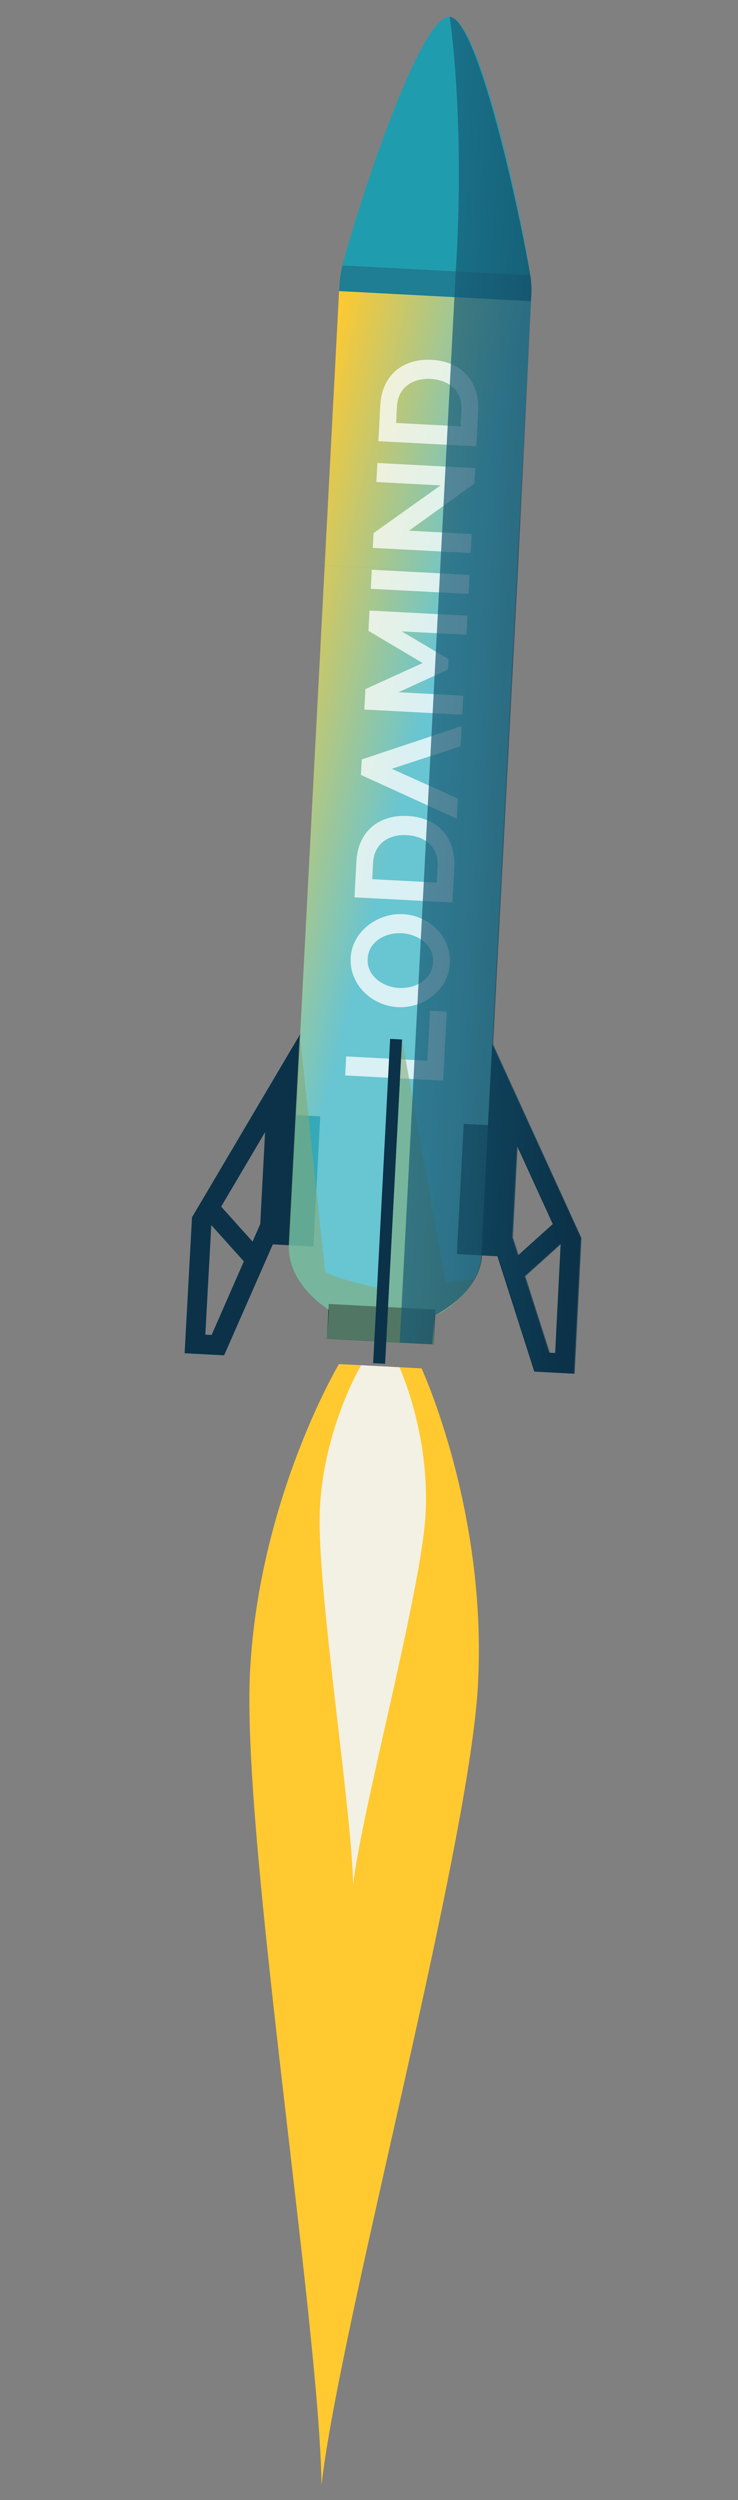
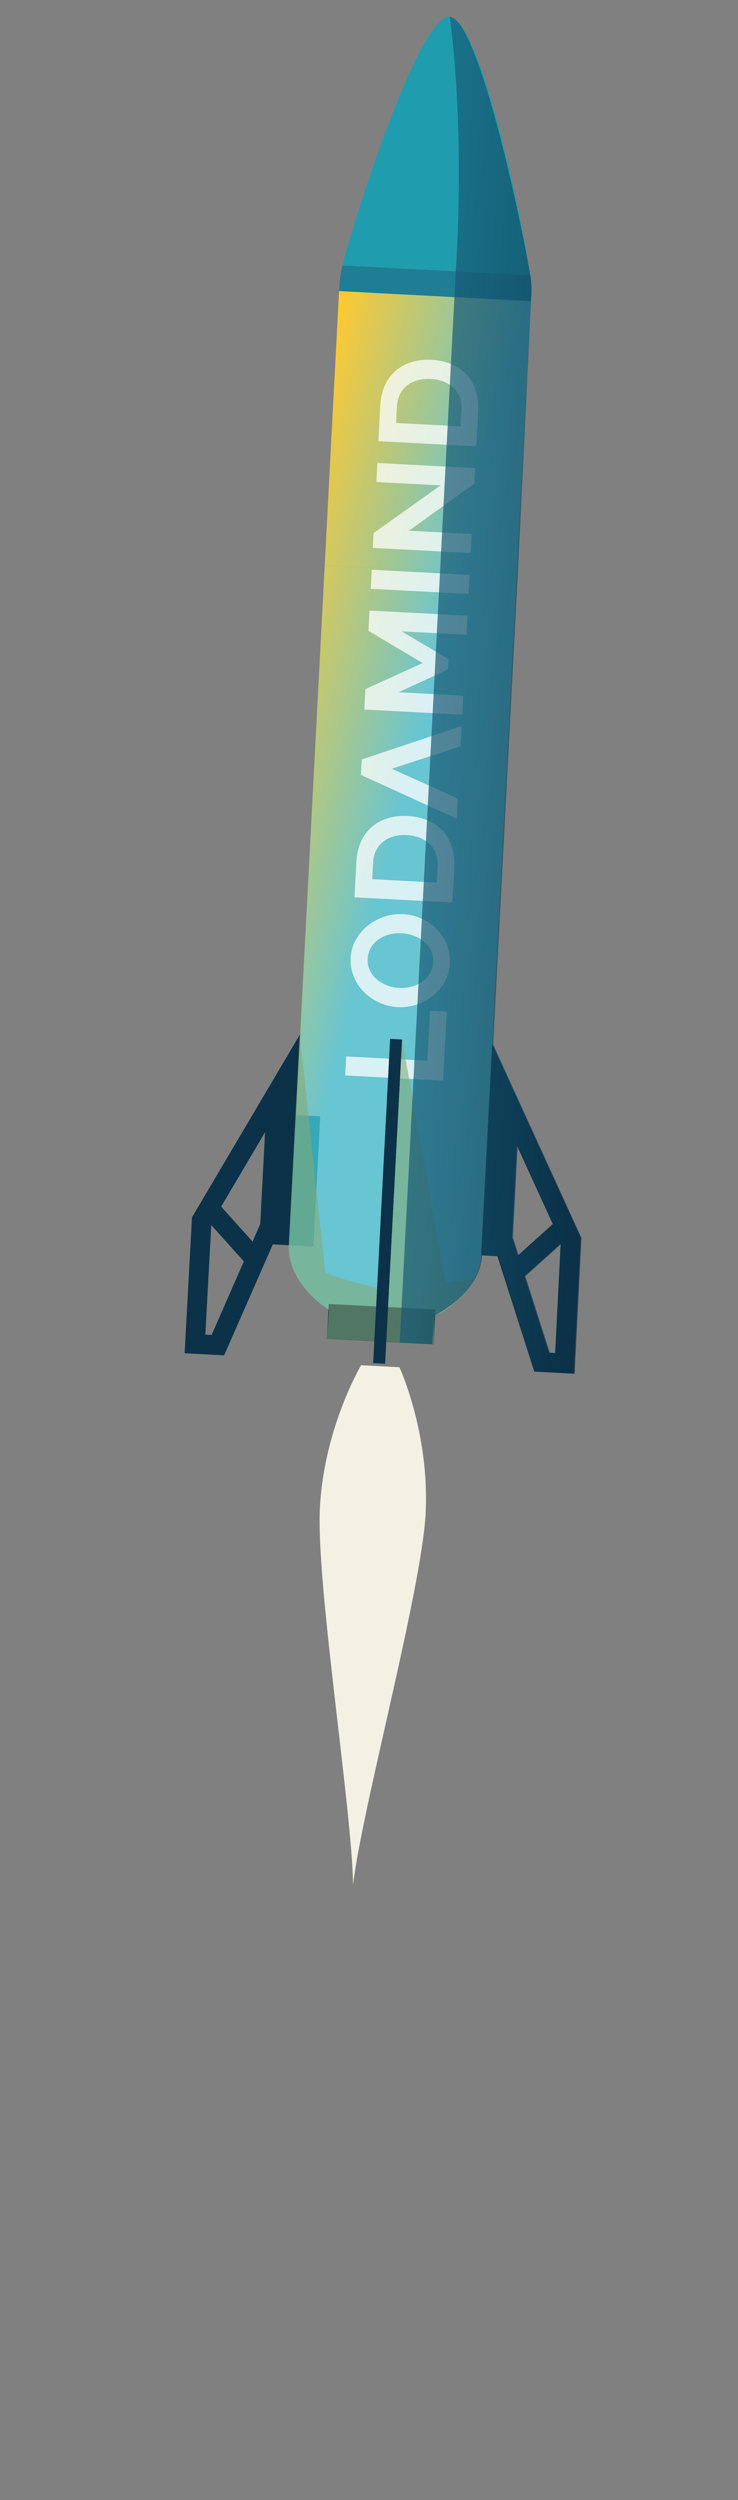
<svg xmlns="http://www.w3.org/2000/svg" width="120" height="406" viewBox="0 0 120 406" fill="none">
  <rect x="0" y="0" width="120" height="406" fill="#808080" stroke="none" />
-   <path d="M77.733 273.374C76.324 300.256 55.22 377.607 52.281 403.542C51.912 376.99 39.256 298.116 40.655 271.431C42.13 243.279 55.111 221.516 55.111 221.516L68.545 222.22C68.545 222.22 79.201 245.222 77.726 273.374L77.733 273.374Z" fill="url(#paint0_linear_1253_566)" />
  <path d="M69.211 245.747C68.558 258.215 58.775 294.075 57.41 306.098C57.24 293.791 51.37 257.22 52.019 244.846C52.702 231.797 58.718 221.706 58.718 221.706L64.945 222.032C64.945 222.032 69.888 232.698 69.204 245.747L69.211 245.747Z" fill="url(#paint1_linear_1253_566)" />
  <path opacity="0.2" d="M108.515 223.875C108.515 223.875 86.766 3.446 73.114 2.731C60.922 2.092 9.552 218.689 9.552 218.689L108.515 223.875Z" fill="url(#paint2_linear_1253_566)" />
  <path d="M86.408 47.769L84.013 93.469L52.798 91.833L55.193 46.133C55.244 45.168 55.414 44.151 55.695 43.096L86.234 44.696C86.396 45.767 86.459 46.796 86.408 47.769ZM52.799 91.826L47.013 202.226C46.648 209.186 54.989 215.285 61.956 215.65C68.923 216.015 77.87 210.822 78.234 203.862L84.02 93.462L52.799 91.826Z" fill="url(#paint3_linear_1253_566)" />
  <path opacity="0.75" d="M72.051 175.484L56.128 174.649L56.29 171.557L69.499 172.25L69.924 164.136L72.638 164.278L72.051 175.491L72.051 175.484ZM64.693 163.556C60.454 163.334 56.792 159.904 57.021 155.535C57.25 151.166 61.515 148.238 65.528 148.448C69.745 148.669 73.388 152.055 73.158 156.446C72.928 160.837 68.772 163.77 64.693 163.556ZM70.424 156.252C70.573 153.407 67.942 151.69 65.322 151.552C62.564 151.408 59.92 152.979 59.777 155.715C59.633 158.451 62.236 160.298 64.856 160.435C67.614 160.58 70.278 159.053 70.424 156.252ZM73.567 146.555L57.644 145.721L57.947 139.937C58.22 134.733 61.9 132.277 66.298 132.508C71.117 132.76 74.12 135.996 73.87 140.771L73.567 146.555ZM60.662 140.079L60.52 142.772L71.015 143.322L71.156 140.629C71.316 137.581 69.139 135.779 66.135 135.621C63.13 135.464 60.819 137.075 60.662 140.079ZM74.28 132.955L58.686 125.843L58.818 123.332L75.068 117.91L74.897 121.184L63.694 124.846L74.451 129.682L74.28 132.955ZM75.845 103.083L65.308 102.531L72.938 107.043L72.85 108.727L64.79 112.416L75.327 112.968L75.165 116.06L59.242 115.225L59.416 111.909L68.72 107.673L59.912 102.445L60.085 99.15L76.008 99.985L75.846 103.076L75.845 103.083ZM76.193 96.45L60.292 95.617L60.454 92.525L76.355 93.359L76.193 96.45ZM66.499 86.183L76.703 86.718L76.541 89.81L60.618 88.975L60.744 86.573L71.629 78.825L61.2 78.279L61.363 75.187L77.264 76.02L77.132 78.532L66.499 86.183ZM77.449 72.479L61.526 71.644L61.83 65.86C62.102 60.657 65.782 58.201 70.18 58.431C74.999 58.684 78.003 61.919 77.752 66.695L77.449 72.479ZM64.544 65.995L64.403 68.688L74.897 69.238L75.038 66.545C75.198 63.497 73.022 61.695 70.017 61.537C67.013 61.38 64.702 62.991 64.544 65.995Z" fill="white" />
  <path d="M70.809 212.664L53.456 211.754L53.159 217.415L70.512 218.325L70.809 212.664Z" fill="#0B3249" />
  <path d="M94.424 200.998L80.031 169.57L78.234 203.861L80.883 204L86.88 222.741L93.303 223.077L94.416 200.998L94.424 200.998ZM83.264 200.923L84.045 186.016L89.882 198.781L84.2 203.897L83.257 200.922L83.264 200.923ZM89.246 219.663L85.277 207.229L91.166 201.926L90.27 219.716L89.246 219.663Z" fill="#0B3249" />
  <path d="M30.018 219.76L36.441 220.097L44.364 202.079L47.014 202.218L48.81 167.933L31.219 197.686L30.018 219.76ZM41.07 201.629L35.96 195.947L43.1 183.863L42.318 198.769L41.07 201.629ZM33.386 216.735L34.355 198.949L39.65 204.837L34.41 216.789L33.386 216.735Z" fill="#0B3249" />
  <path d="M86.227 44.696L55.688 43.095C57.916 34.326 68.194 2.474 73.107 2.731C78.021 2.989 84.921 35.734 86.22 44.695L86.227 44.696Z" fill="url(#paint4_linear_1253_566)" />
-   <path opacity="0.7" d="M79.343 182.715L75.402 182.508L74.293 203.656L78.234 203.863L79.343 182.715Z" fill="#0B3249" />
  <path opacity="0.7" d="M52.069 181.286L48.121 181.079L47.013 202.227L50.961 202.434L52.069 181.286Z" fill="#1F9DAF" />
  <path d="M86.355 48.909L55.134 47.272L55.193 46.133C55.285 44.377 55.695 43.096 55.695 43.096L86.234 44.696C86.234 44.696 86.502 46.253 86.408 47.769L86.348 48.908L86.355 48.909Z" fill="#1F7D94" />
  <path d="M63.434 168.708L61.831 199.29L60.674 221.367L62.619 221.469L63.776 199.392L65.379 168.809L63.434 168.708Z" fill="#0B3249" />
  <path opacity="0.58" d="M61.316 209.11L60.86 217.811L53.16 217.408L53.493 212.717C49.031 209.688 46.744 205.821 46.932 202.236L48.729 167.944L50.153 181.191L50.59 185.34L51.377 192.681L52.865 206.498C54.445 207.607 59.334 208.606 61.316 209.117L61.316 209.11ZM72.453 208.362L71.586 203.513L71.356 202.213L67.539 180.901L65.378 168.81L62.805 217.913L70.512 218.317L70.678 213.617C72.107 213.168 73.666 212.013 74.254 211.207C74.952 210.261 76.78 208.698 77.189 207.562C76.543 207.95 73.16 208.064 72.454 208.354L72.453 208.362Z" fill="url(#paint5_linear_1253_566)" />
  <path opacity="0.7" d="M94.553 201.042L80.19 169.601L84.18 93.47L86.4 47.768C86.492 46.172 86.227 44.695 86.227 44.695C84.008 32.047 77.469 2.959 73.115 2.731C73.115 2.731 75.669 19.246 74.107 44.06L64.99 218.028L70.258 218.304L70.679 213.618C75.426 211.072 78.205 207.477 78.394 203.877L81.043 204.016L87.019 222.741L93.442 223.078L94.553 201.027L94.553 201.042ZM83.402 200.931L84.183 186.031L90.035 198.789L84.36 203.899L83.402 200.931ZM89.412 219.701L85.428 207.259L91.325 201.943L90.435 219.755L89.405 219.701L89.412 219.701Z" fill="url(#paint6_linear_1253_566)" />
  <defs>
    <linearGradient id="paint0_linear_1253_566" x1="52.318" y1="403.537" x2="49.388" y2="459.441" gradientUnits="userSpaceOnUse">
      <stop offset="0.01" stop-color="#FFC92F" />
      <stop offset="0.28" stop-color="#FDD155" />
      <stop offset="0.87" stop-color="#F9E6B6" />
      <stop offset="1" stop-color="#F8EBCC" />
    </linearGradient>
    <linearGradient id="paint1_linear_1253_566" x1="49.389" y1="459.441" x2="49.389" y2="459.441" gradientUnits="userSpaceOnUse">
      <stop stop-color="#F8EBCC" />
      <stop offset="0.28" stop-color="#F6EDD3" />
      <stop offset="0.69" stop-color="#F1F2E6" />
      <stop offset="0.99" stop-color="#ECF7F9" />
    </linearGradient>
    <linearGradient id="paint2_linear_1253_566" x1="59.033" y1="221.282" x2="46.769" y2="455.305" gradientUnits="userSpaceOnUse">
      <stop stop-color="#FFEEC7" stop-opacity="0" />
      <stop offset="0.22" stop-color="#FFE7AA" stop-opacity="0.22" />
      <stop offset="0.7" stop-color="#FFD561" stop-opacity="0.7" />
      <stop offset="1" stop-color="#FFC92F" />
    </linearGradient>
    <linearGradient id="paint3_linear_1253_566" x1="36.299" y1="120.886" x2="95.412" y2="135.627" gradientUnits="userSpaceOnUse">
      <stop offset="0.01" stop-color="#FFC92F" />
      <stop offset="0.5" stop-color="#68C5D2" />
    </linearGradient>
    <linearGradient id="paint4_linear_1253_566" x1="30.766" y1="454.467" x2="82.477" y2="23.206" gradientUnits="userSpaceOnUse">
      <stop offset="0.13" stop-color="#FAD161" />
      <stop offset="0.22" stop-color="#D9C96D" />
      <stop offset="0.4" stop-color="#98BA84" />
      <stop offset="0.57" stop-color="#64AD97" />
      <stop offset="0.71" stop-color="#3EA4A4" />
      <stop offset="0.83" stop-color="#279FAC" />
      <stop offset="0.9" stop-color="#1F9DAF" />
    </linearGradient>
    <linearGradient id="paint5_linear_1253_566" x1="48.931" y1="455.418" x2="48.931" y2="455.418" gradientUnits="userSpaceOnUse">
      <stop offset="0.01" stop-color="#E9B540" />
      <stop offset="0.15" stop-color="#BEB058" />
      <stop offset="0.35" stop-color="#86A976" />
      <stop offset="0.53" stop-color="#59A48F" />
      <stop offset="0.7" stop-color="#3AA0A0" />
      <stop offset="0.83" stop-color="#269EAB" />
      <stop offset="0.93" stop-color="#1F9DAF" />
    </linearGradient>
    <linearGradient id="paint6_linear_1253_566" x1="67.384" y1="112.079" x2="99.171" y2="113.745" gradientUnits="userSpaceOnUse">
      <stop stop-color="#185F7B" />
      <stop offset="0.93" stop-color="#0B3249" />
    </linearGradient>
  </defs>
</svg>